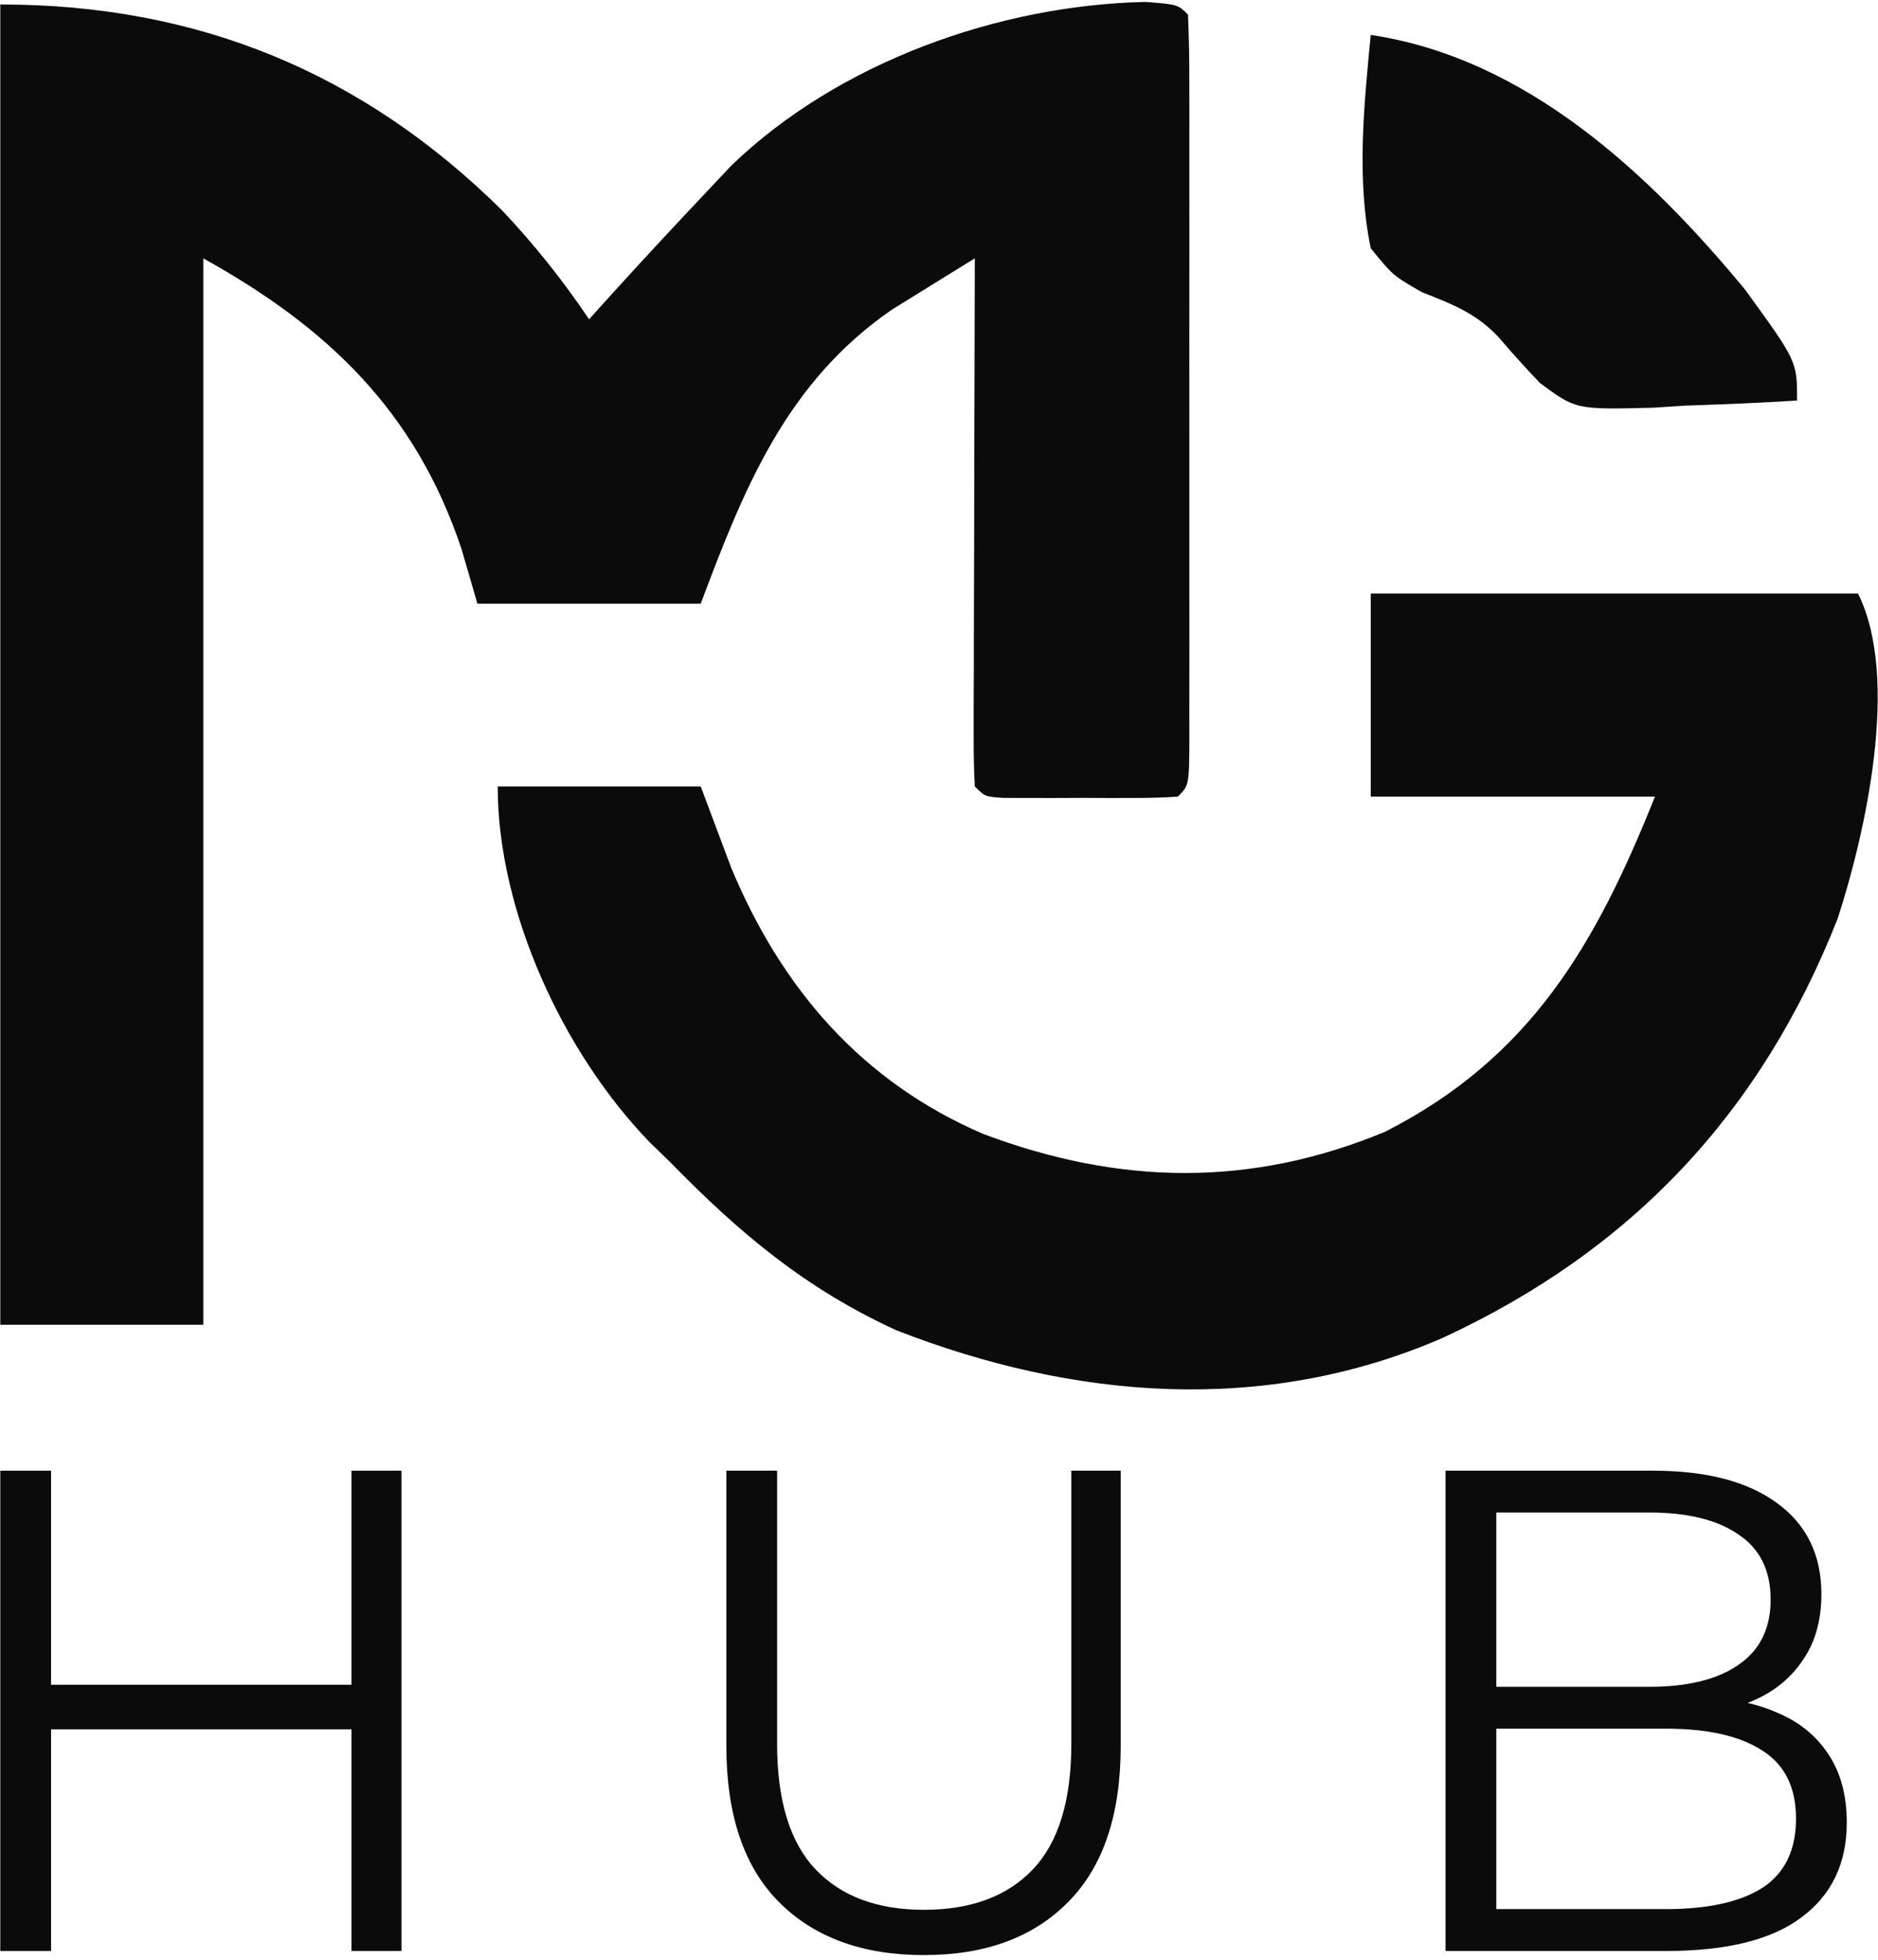
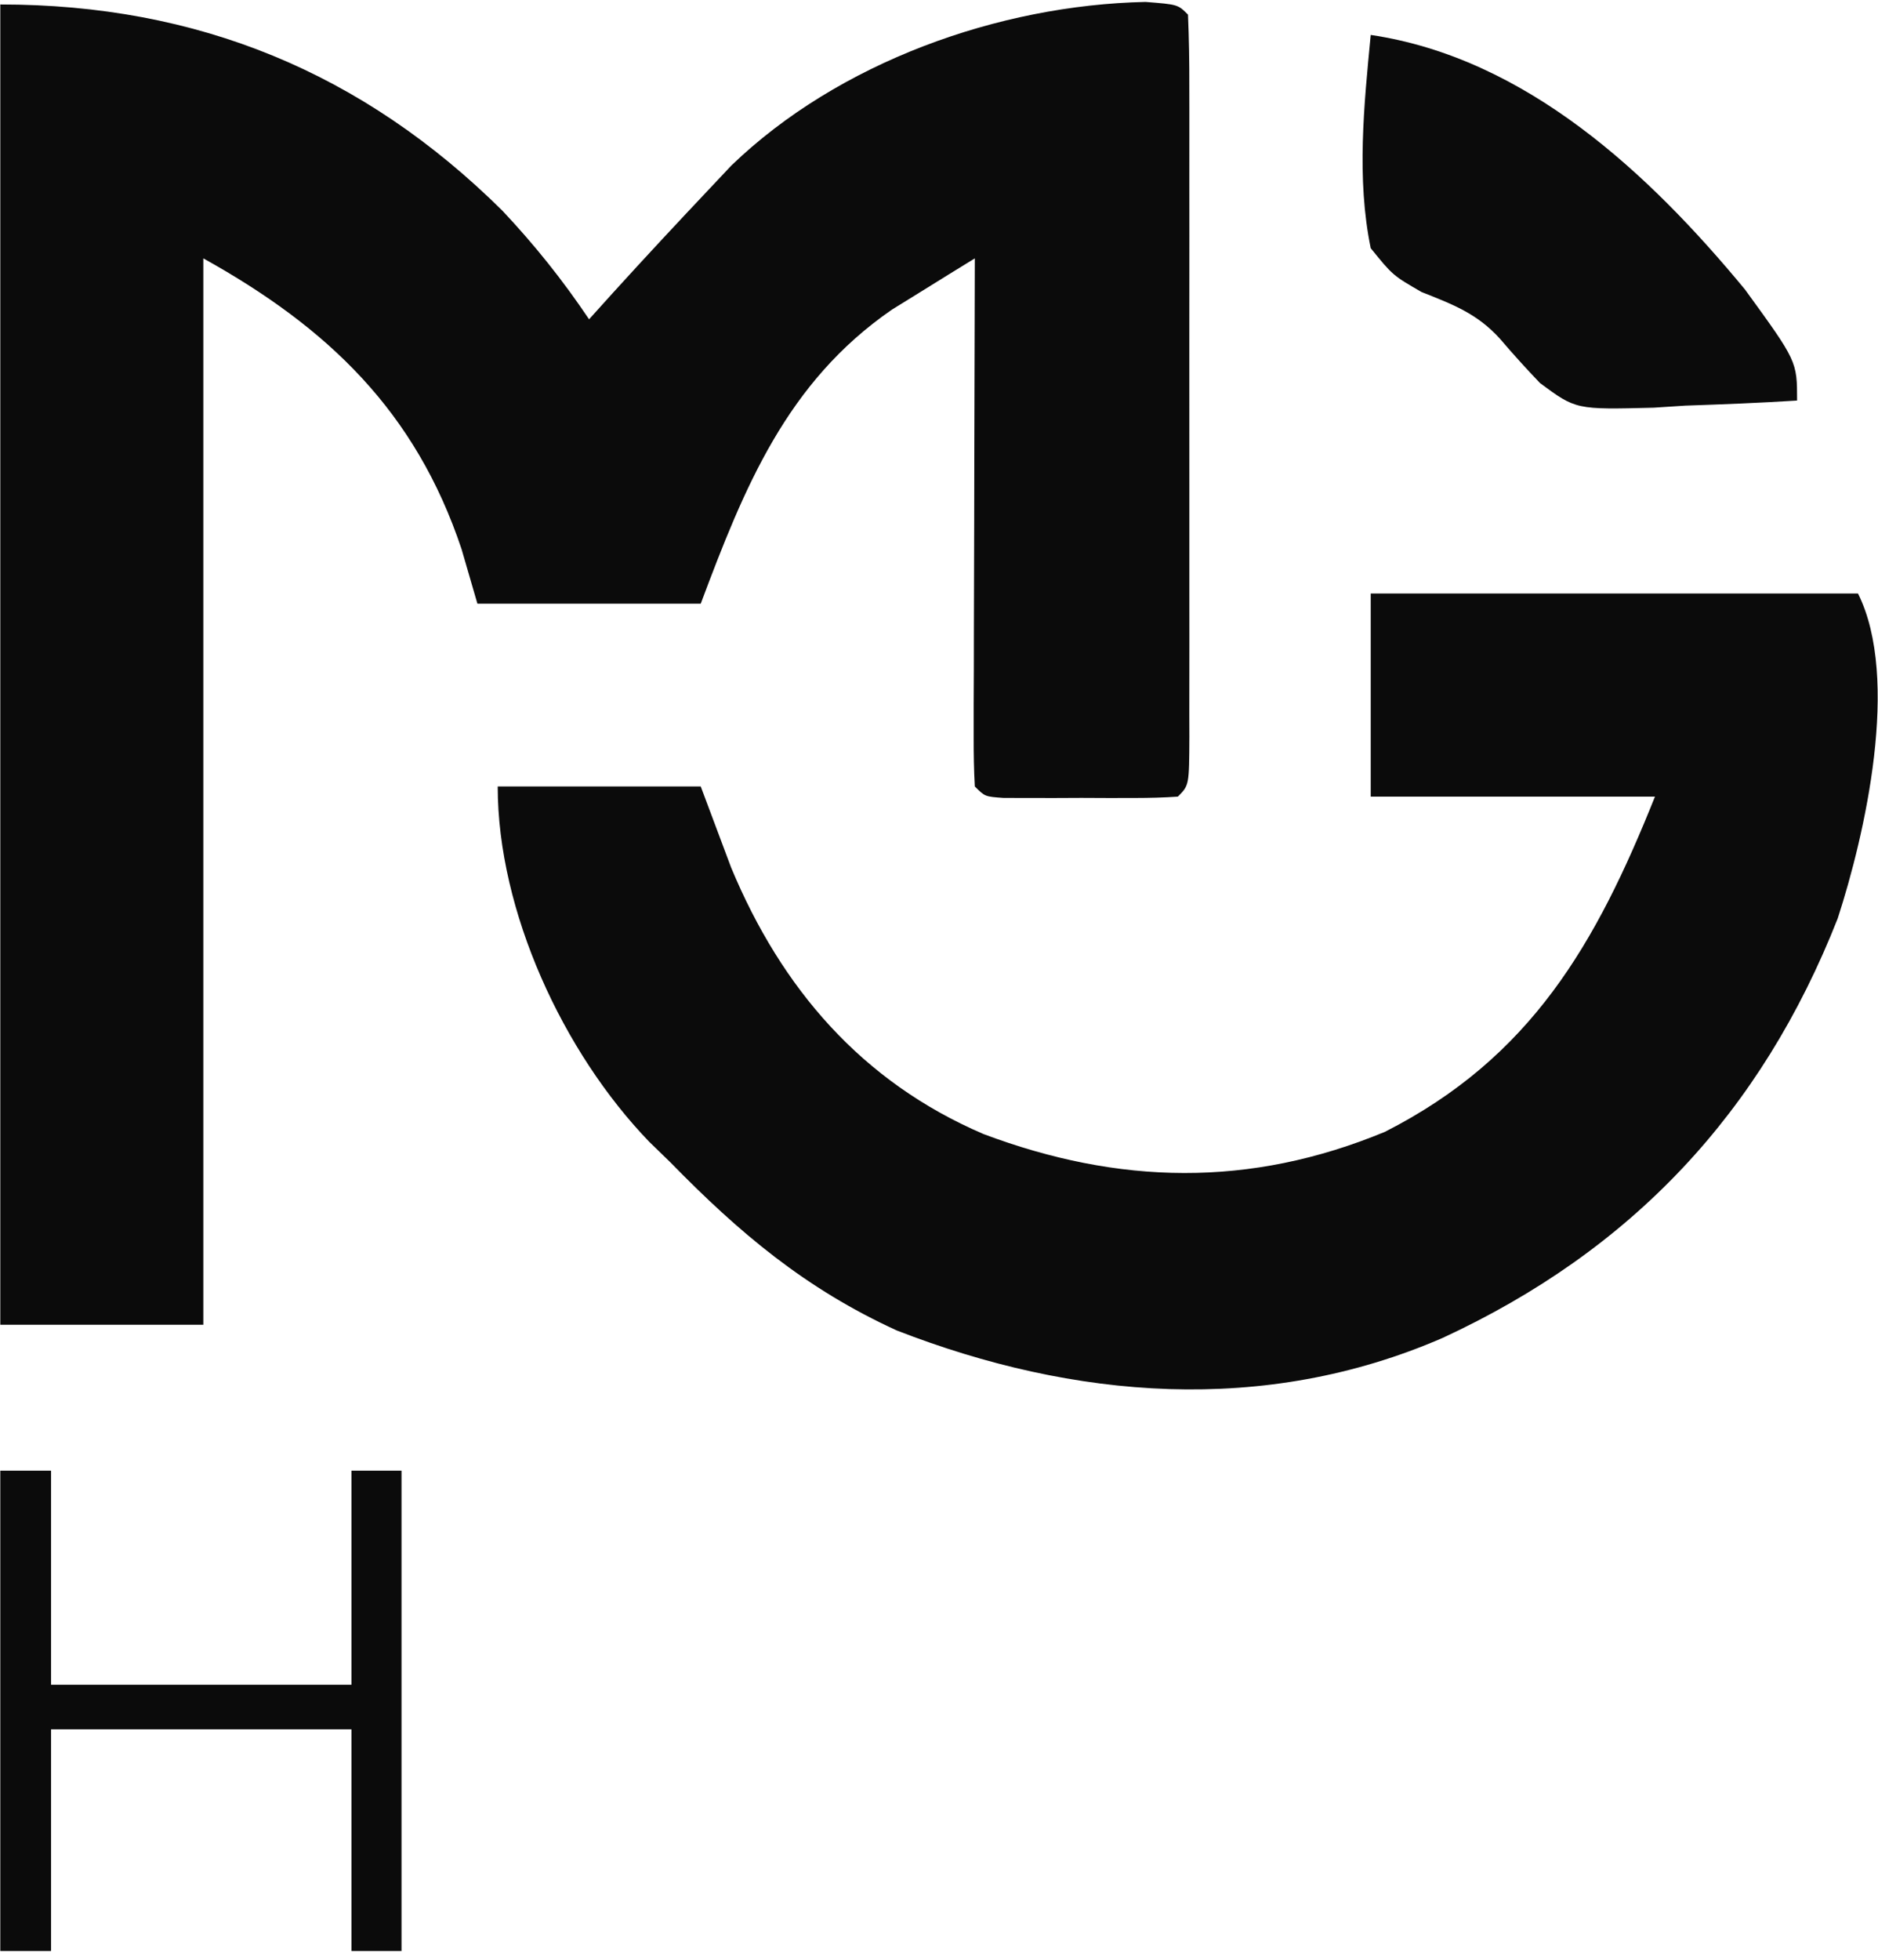
<svg xmlns="http://www.w3.org/2000/svg" width="185" height="193" viewBox="0 0 185 193" fill="none">
  <path d="M0.029 0.44C19.448 0.44 35.715 7.117 49.486 20.741C52.665 24.115 55.448 27.598 58.029 31.44C59.19 30.154 59.19 30.154 60.373 28.842C63.553 25.338 66.779 21.879 70.029 18.44C70.695 17.733 71.36 17.027 72.045 16.299C82.59 6.134 98.379 0.498 112.842 0.19C116.029 0.44 116.029 0.44 117.029 1.44C117.13 3.808 117.166 6.146 117.159 8.514C117.161 9.624 117.161 9.624 117.164 10.756C117.168 13.213 117.165 15.67 117.162 18.127C117.163 19.828 117.164 21.528 117.165 23.228C117.167 26.796 117.164 30.363 117.16 33.931C117.154 38.515 117.157 43.098 117.163 47.682C117.167 51.194 117.166 54.706 117.163 58.218C117.162 59.909 117.163 61.599 117.166 63.29C117.168 65.648 117.164 68.007 117.159 70.366C117.161 71.071 117.163 71.777 117.165 72.504C117.144 77.326 117.144 77.326 116.029 78.44C114.626 78.538 113.218 78.571 111.811 78.573C110.536 78.575 110.536 78.575 109.236 78.577C108.343 78.573 107.45 78.569 106.529 78.565C105.636 78.569 104.743 78.573 103.822 78.577C102.973 78.575 102.123 78.574 101.248 78.573C100.464 78.572 99.679 78.57 98.871 78.569C97.029 78.44 97.029 78.44 96.029 77.44C95.936 75.813 95.912 74.182 95.916 72.553C95.916 70.992 95.916 70.992 95.916 69.398C95.921 68.266 95.926 67.134 95.932 65.967C95.933 64.814 95.934 63.662 95.936 62.474C95.942 58.775 95.954 55.076 95.967 51.377C95.972 48.877 95.976 46.376 95.981 43.876C95.992 37.73 96.008 31.585 96.029 25.44C94.283 26.51 92.542 27.588 90.803 28.67C89.833 29.27 88.862 29.87 87.863 30.488C77.478 37.643 73.312 48.019 69.029 59.44C61.769 59.44 54.509 59.44 47.029 59.44C46.514 57.666 45.998 55.892 45.467 54.065C40.938 40.526 32.341 32.28 20.029 25.44C20.029 60.09 20.029 94.74 20.029 130.44C13.429 130.44 6.829 130.44 0.029 130.44C0.029 87.54 0.029 44.64 0.029 0.44Z" fill="#0B0B0B" />
  <path d="M135.029 58.44C150.869 58.44 166.709 58.44 183.029 58.44C187.22 66.821 183.718 82.185 181.029 90.44C173.492 109.574 160.752 123.113 142.107 131.741C124.533 139.367 105.774 137.787 88.334 131.002C79.357 126.899 72.836 121.409 66.029 114.44C65.351 113.783 64.673 113.125 63.975 112.448C55.451 103.621 49.029 89.712 49.029 77.44C55.629 77.44 62.229 77.44 69.029 77.44C70.019 80.08 71.009 82.72 72.029 85.44C76.988 97.338 84.891 106.518 96.869 111.659C110.197 116.668 123.114 116.966 136.432 111.444C150.823 104.134 157.231 92.936 163.029 78.44C153.789 78.44 144.549 78.44 135.029 78.44C135.029 71.84 135.029 65.24 135.029 58.44Z" fill="#0B0B0B" />
  <path d="M135.029 3.44C150.329 5.708 162.476 17.105 171.9 28.51C177.029 35.568 177.029 35.568 177.029 39.44C173.364 39.674 169.7 39.815 166.029 39.94C164.484 40.041 164.484 40.041 162.908 40.143C155.242 40.338 155.242 40.338 151.705 37.718C150.352 36.305 149.037 34.854 147.768 33.365C145.517 30.873 143.12 29.976 140.029 28.752C137.197 27.112 137.197 27.112 135.029 24.44C133.615 17.579 134.364 10.362 135.029 3.44Z" fill="#0B0B0B" />
-   <path d="M142.4 192.103V144.81H162.804C168.073 144.81 172.149 145.869 175.032 147.985C177.96 150.102 179.424 153.098 179.424 156.971C179.424 159.538 178.815 161.7 177.599 163.457C176.428 165.213 174.807 166.542 172.735 167.443C170.708 168.344 168.479 168.794 166.046 168.794L167.195 167.173C170.213 167.173 172.803 167.646 174.964 168.592C177.171 169.492 178.883 170.866 180.099 172.713C181.315 174.514 181.923 176.766 181.923 179.469C181.923 183.477 180.437 186.585 177.464 188.792C174.537 190.999 170.1 192.103 164.155 192.103H142.4ZM147.4 187.982H164.087C168.231 187.982 171.406 187.283 173.613 185.887C175.82 184.446 176.924 182.171 176.924 179.063C176.924 176.001 175.82 173.771 173.613 172.375C171.406 170.934 168.231 170.213 164.087 170.213H146.859V166.092H162.466C166.249 166.092 169.177 165.371 171.249 163.93C173.366 162.489 174.424 160.349 174.424 157.512C174.424 154.629 173.366 152.489 171.249 151.093C169.177 149.652 166.249 148.931 162.466 148.931H147.4V187.982Z" fill="#0B0B0B" />
-   <path d="M91.01 192.508C84.975 192.508 80.223 190.774 76.755 187.306C73.287 183.838 71.552 178.703 71.552 171.902V144.81H76.552V171.699C76.552 177.284 77.813 181.406 80.335 184.063C82.858 186.72 86.416 188.049 91.01 188.049C95.649 188.049 99.23 186.72 101.752 184.063C104.275 181.406 105.536 177.284 105.536 171.699V144.81H110.4V171.902C110.4 178.703 108.666 183.838 105.198 187.306C101.775 190.774 97.046 192.508 91.01 192.508Z" fill="#0B0B0B" />
  <path d="M34.62 144.81H39.553V192.103H34.62V144.81ZM5.029 192.103H0.029V144.81H5.029V192.103ZM35.093 170.281H4.488V165.889H35.093V170.281Z" fill="#0B0B0B" />
</svg>